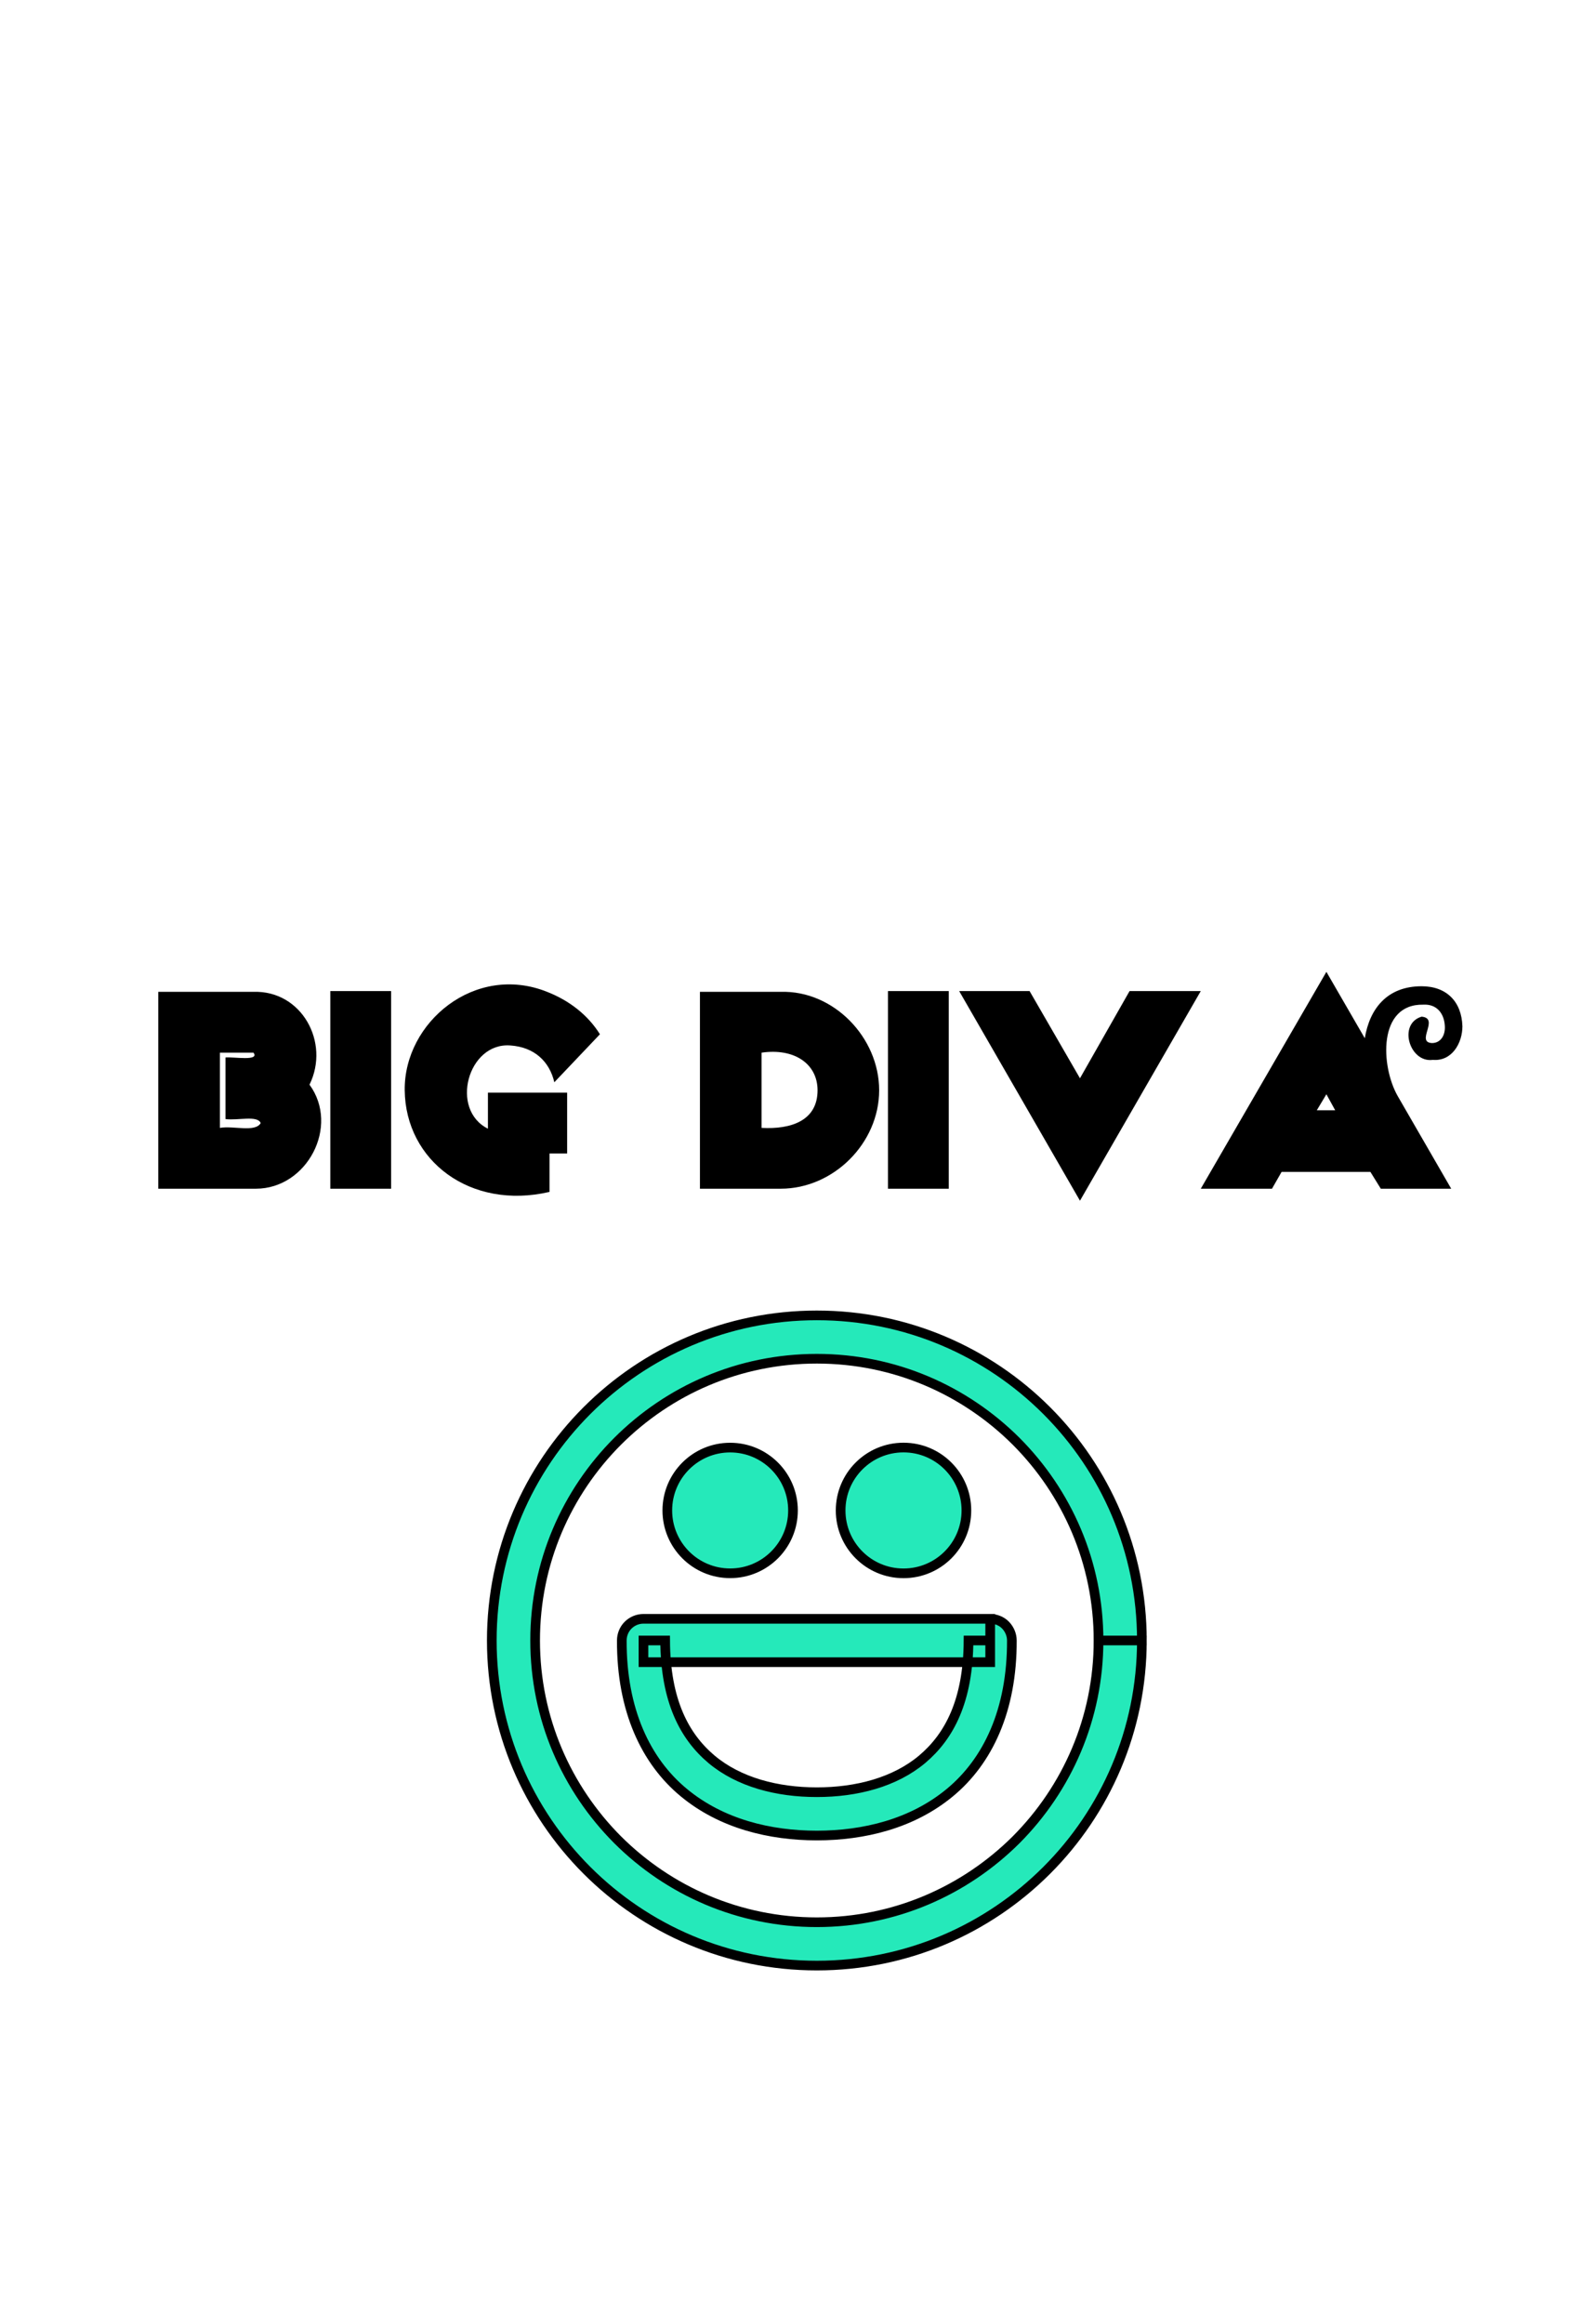
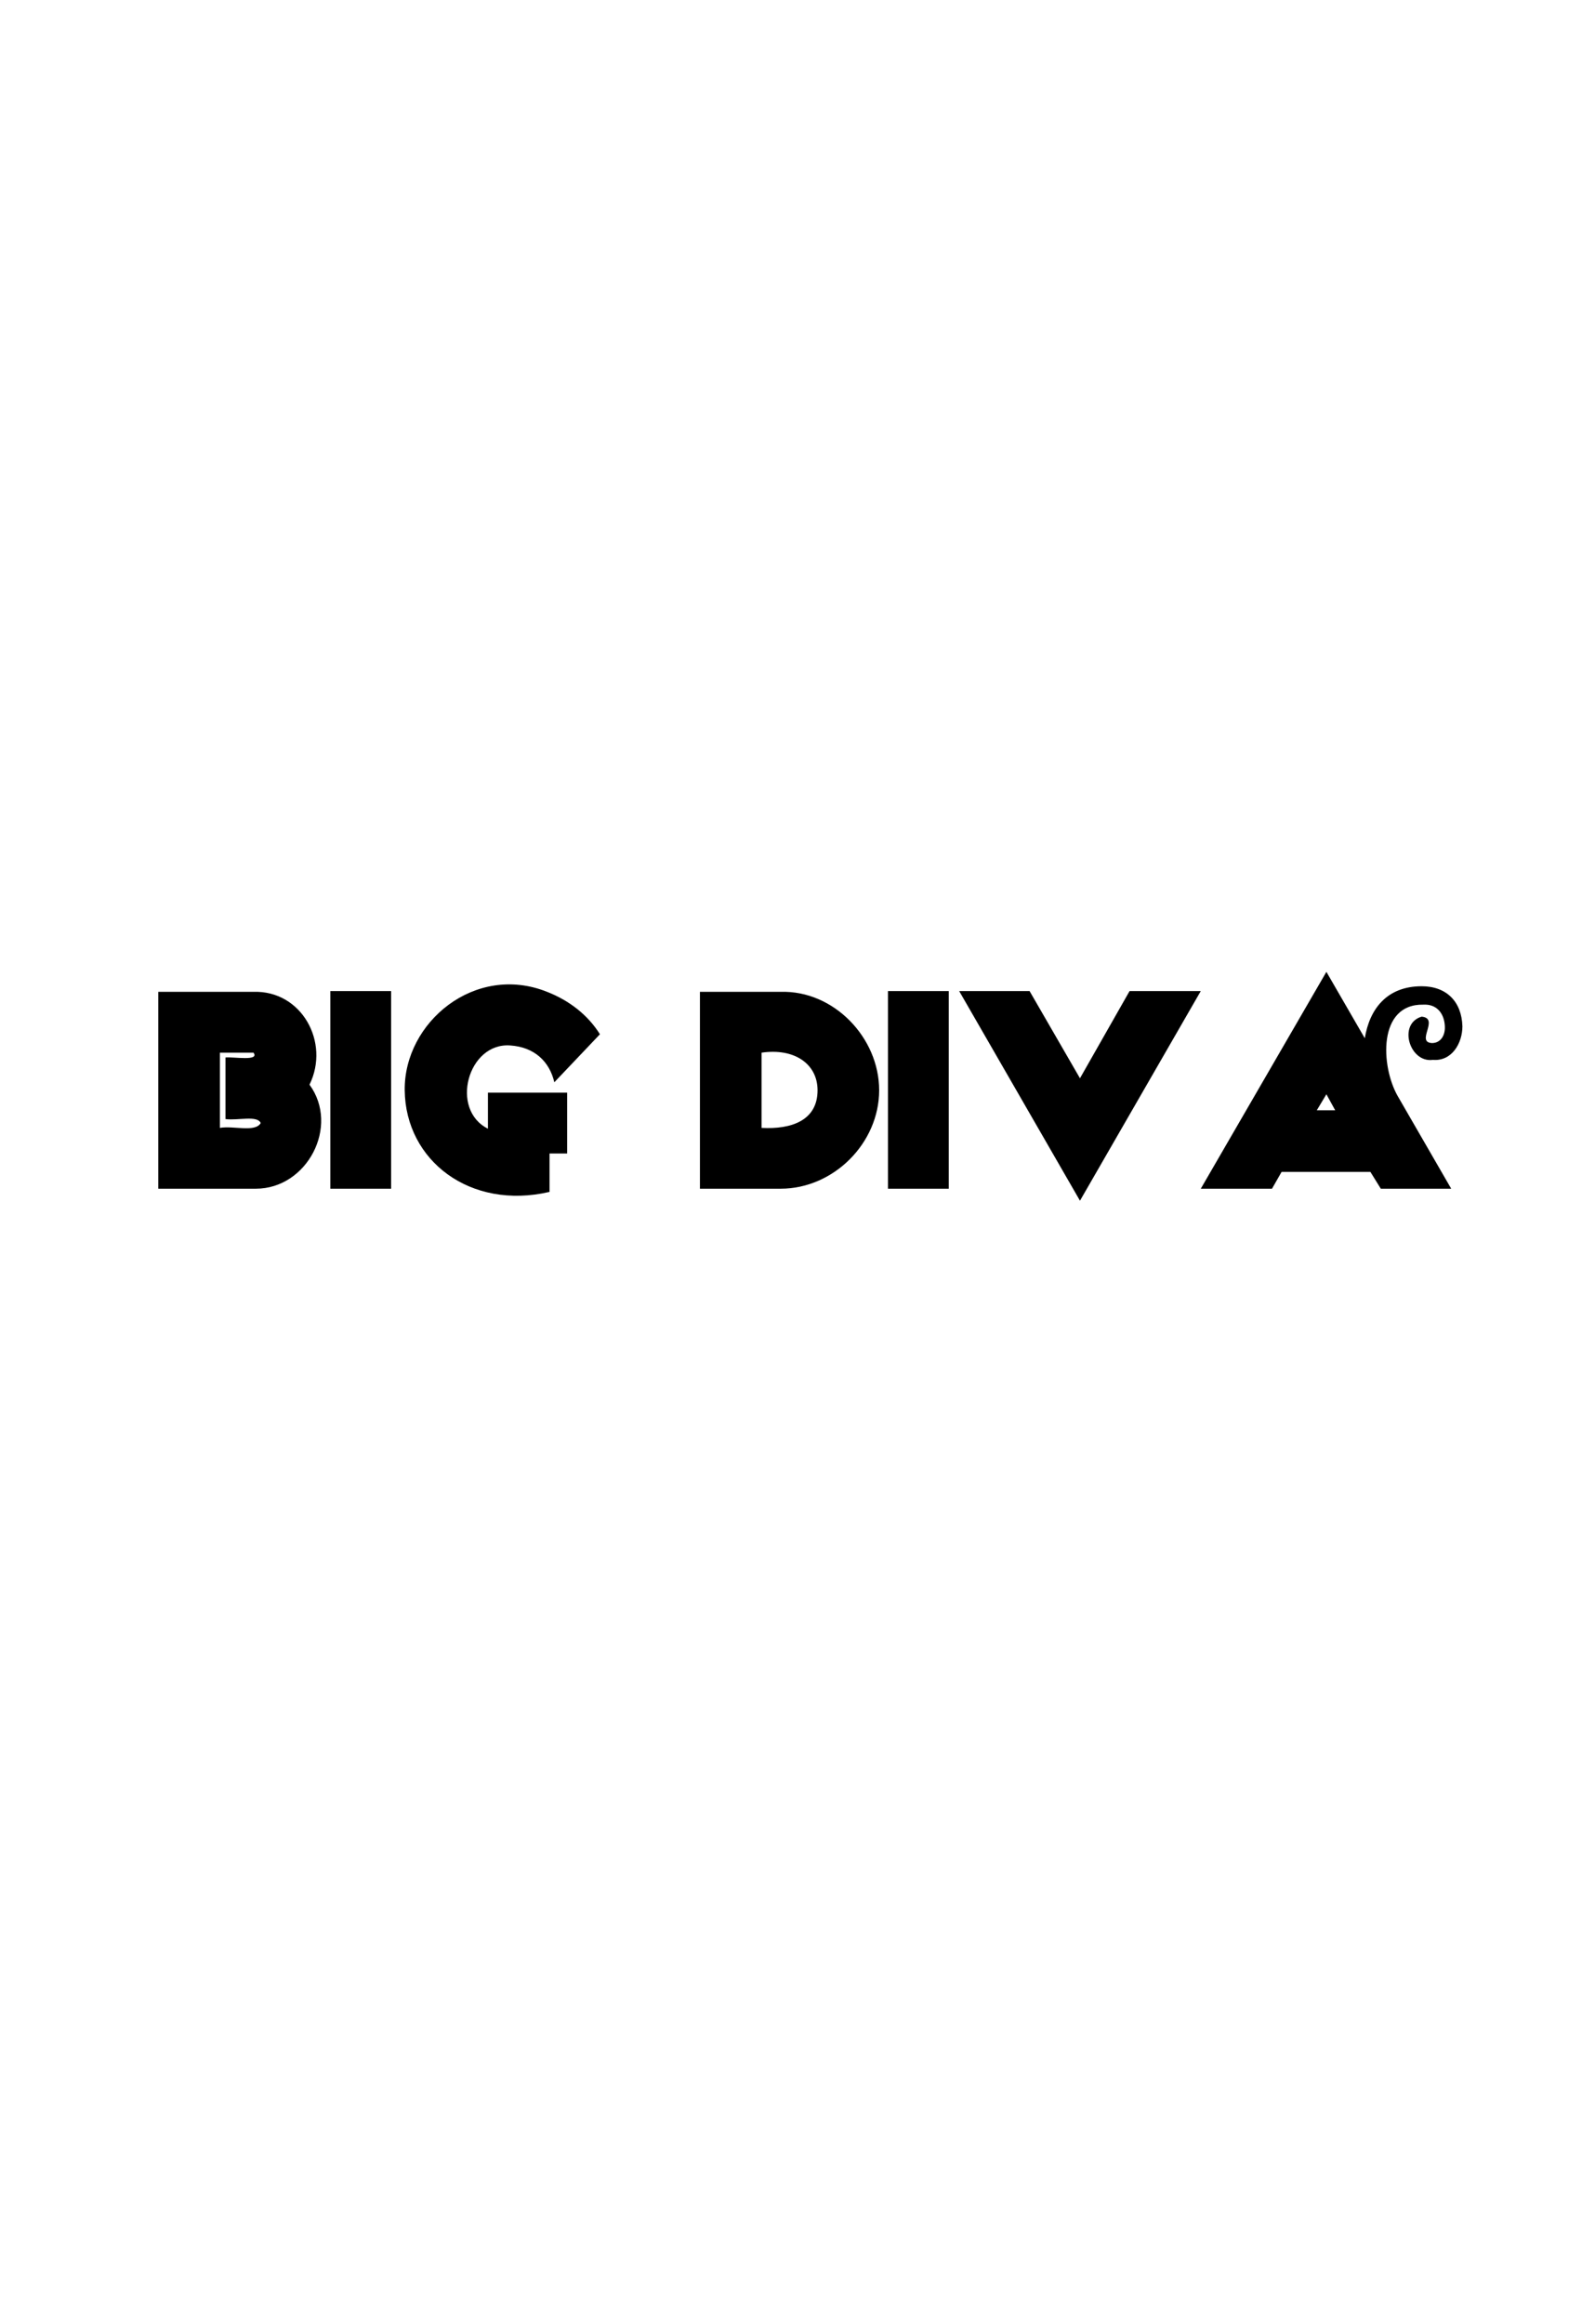
<svg xmlns="http://www.w3.org/2000/svg" width="330" height="480.703" x="0" y="0" id="svgcontent" overflow="visible" viewBox="0 0 330 480.703">
  <g style="pointer-events:all" mask="">
    <title style="pointer-events:inherit">Layer 1</title>
    <g id="svg_3" type="text" text="Big Diva" font-size="23.272" font-family="Anagram" font-id="94" fill="000000" text-anchor="start" font-weight="normal" font-style="normal" lineHeight="1" shapeId="0" shapeVal="0" fill-opacity="1" display="null" elemBBoxWidth="269.817" elemBBoxHeight="47.342" xscale="2.561" yscale="2.561" stroke-opacity="1" stroke-width="0" stroke-dasharray="none" stroke="ull">
      <path id="svg_6" fill="#000000" stroke-width="0" d="M52.448,205.175 C62.38,204.844 68.339,215.604 64.036,224.377 C70.326,232.985 63.539,245.896 52.945,245.896 C52.945,245.896 32.75,245.896 32.75,245.896 C32.75,245.896 32.75,205.175 32.75,205.175 C32.75,205.175 52.448,205.175 52.448,205.175 C52.448,205.175 52.448,205.175 52.448,205.175 M53.938,232.323 C53.276,230.667 49.303,231.826 46.655,231.495 C46.655,231.495 46.655,218.749 46.655,218.749 C48.31,218.583 53.773,219.577 52.448,217.756 C52.448,217.756 45.496,217.756 45.496,217.756 C45.496,217.756 45.496,233.316 45.496,233.316 C48.31,232.819 52.779,234.309 53.938,232.323 C53.938,232.323 53.938,232.323 53.938,232.323 M68.339,245.896 C68.339,245.896 68.339,205.01 68.339,205.01 C68.339,205.01 80.92,205.01 80.92,205.01 C80.92,205.01 80.92,245.896 80.92,245.896 C80.92,245.896 68.339,245.896 68.339,245.896 C68.339,245.896 68.339,245.896 68.339,245.896 M83.734,225.536 C83.568,211.466 98.301,199.216 113.199,205.175 C117.833,206.996 121.641,209.976 124.124,213.949 C124.124,213.949 114.688,223.88 114.688,223.88 C113.695,219.577 110.55,216.597 105.584,216.266 C96.811,215.604 93.004,229.509 100.949,233.481 C100.949,233.481 100.949,226.032 100.949,226.032 C100.949,226.032 117.337,226.032 117.337,226.032 C117.337,226.032 117.337,238.613 117.337,238.613 C117.337,238.613 113.695,238.613 113.695,238.613 C113.695,238.613 113.695,246.558 113.695,246.558 C97.307,250.366 83.899,240.103 83.734,225.536 C83.734,225.536 83.734,225.536 83.734,225.536 M181.894,225.536 C181.894,236.461 172.459,245.896 161.534,245.896 C161.534,245.896 144.815,245.896 144.815,245.896 C144.815,245.896 144.815,205.175 144.815,205.175 C144.815,205.175 161.534,205.175 161.534,205.175 C172.459,204.844 181.894,214.611 181.894,225.536 C181.894,225.536 181.894,225.536 181.894,225.536 M157.561,233.316 C163.686,233.647 169.148,231.826 169.148,225.536 C169.148,220.073 164.348,216.763 157.561,217.756 C157.561,217.756 157.561,233.316 157.561,233.316 C157.561,233.316 157.561,233.316 157.561,233.316 M183.715,245.896 C183.715,245.896 183.715,205.01 183.715,205.01 C183.715,205.01 196.296,205.01 196.296,205.01 C196.296,205.01 196.296,245.896 196.296,245.896 C196.296,245.896 183.715,245.896 183.715,245.896 C183.715,245.896 183.715,245.896 183.715,245.896 M223.443,248.379 C223.443,248.379 198.448,205.01 198.448,205.01 C198.448,205.01 213.014,205.01 213.014,205.01 C213.014,205.01 223.443,223.053 223.443,223.053 C223.443,223.053 233.706,205.01 233.706,205.01 C233.706,205.01 248.438,205.01 248.438,205.01 C248.438,205.01 223.443,248.379 223.443,248.379 M294.456,207.824 C285.021,207.658 285.683,220.57 289.159,226.695 C289.159,226.695 300.25,245.896 300.25,245.896 C300.25,245.896 285.683,245.896 285.683,245.896 C285.683,245.896 283.531,242.42 283.531,242.42 C283.531,242.42 265.157,242.42 265.157,242.42 C265.157,242.42 263.171,245.896 263.171,245.896 C263.171,245.896 248.438,245.896 248.438,245.896 C248.438,245.896 274.427,201.037 274.427,201.037 C274.427,201.037 282.372,214.776 282.372,214.776 C283.365,208.652 287.007,204.017 294.125,204.017 C299.257,204.017 302.402,207.162 302.567,212.293 C302.567,215.769 300.415,219.577 296.442,219.246 C291.642,219.908 289.159,211.797 294.125,210.307 C297.932,210.638 292.801,215.604 296.277,215.769 C298.098,215.769 299.091,214.114 298.925,212.128 C298.76,209.645 297.27,207.658 294.456,207.824 C294.456,207.824 294.456,207.824 294.456,207.824 M274.427,226.363 C274.427,226.363 272.44,229.674 272.44,229.674 C272.44,229.674 276.248,229.674 276.248,229.674 C276.248,229.674 274.427,226.363 274.427,226.363 " stroke="#ull" />
      <rect id="svg_7" x="32.75" y="201.037" width="269.817" height="47.342" fill="#000000" opacity="0" stroke="null" />
    </g>
    <g id="svg_11" display="null" clip-id="892" fill-opacity="1" stroke="null" stroke-opacity="1">
-       <path d="M204.867,339.351 L204.867,334.868 L133.133,334.868 C131.95,334.868 130.802,335.343 129.959,336.177 S128.65,338.168 128.65,339.351 C128.596,353.761 133.626,364.333 141.472,370.816 C149.291,377.298 159.316,379.693 169,379.701 C178.684,379.693 188.709,377.298 196.528,370.816 C204.373,364.333 209.404,353.761 209.35,339.351 C209.35,338.168 208.857,337.02 208.041,336.177 S206.05,334.868 204.867,334.868 L204.867,339.351 L200.383,339.351 C200.33,351.842 196.393,359.204 190.789,363.929 C185.158,368.655 177.249,370.744 169,370.735 C160.751,370.744 152.842,368.655 147.211,363.929 C141.607,359.204 137.67,351.842 137.617,339.351 L133.133,339.351 L133.133,343.835 L204.867,343.835 L204.867,339.351 L200.383,339.351 L204.867,339.351 zM151.067,299.45 C158.249,299.45 164.068,305.269 164.068,312.452 S158.249,325.453 151.067,325.453 S138.065,319.634 138.065,312.452 S143.884,299.45 151.067,299.45 zM186.933,299.441 C194.125,299.441 199.944,305.26 199.944,312.452 S194.125,325.462 186.933,325.462 S173.923,319.634 173.923,312.452 S179.742,299.441 186.933,299.441 zM231.767,339.351 L227.283,339.351 C227.283,355.465 220.765,370 210.229,380.58 C199.648,391.116 185.113,397.635 169,397.635 S138.352,391.116 127.789,380.58 C117.235,370 110.717,355.465 110.717,339.351 S117.235,308.703 127.789,298.141 C138.352,287.587 152.887,281.068 169,281.068 S199.648,287.587 210.229,298.141 C220.765,308.703 227.283,323.238 227.283,339.351 L231.767,339.351 L236.25,339.351 C236.25,302.203 206.149,272.102 169,272.102 C131.851,272.102 101.75,302.203 101.75,339.351 C101.75,376.5 131.851,406.601 169,406.601 C206.149,406.601 236.25,376.5 236.25,339.351 L231.767,339.351 z" id="svg_12" fill="#25e9ba" stroke="#000000" stroke-width="2" />
-     </g>
+       </g>
  </g>
  <defs />
</svg>